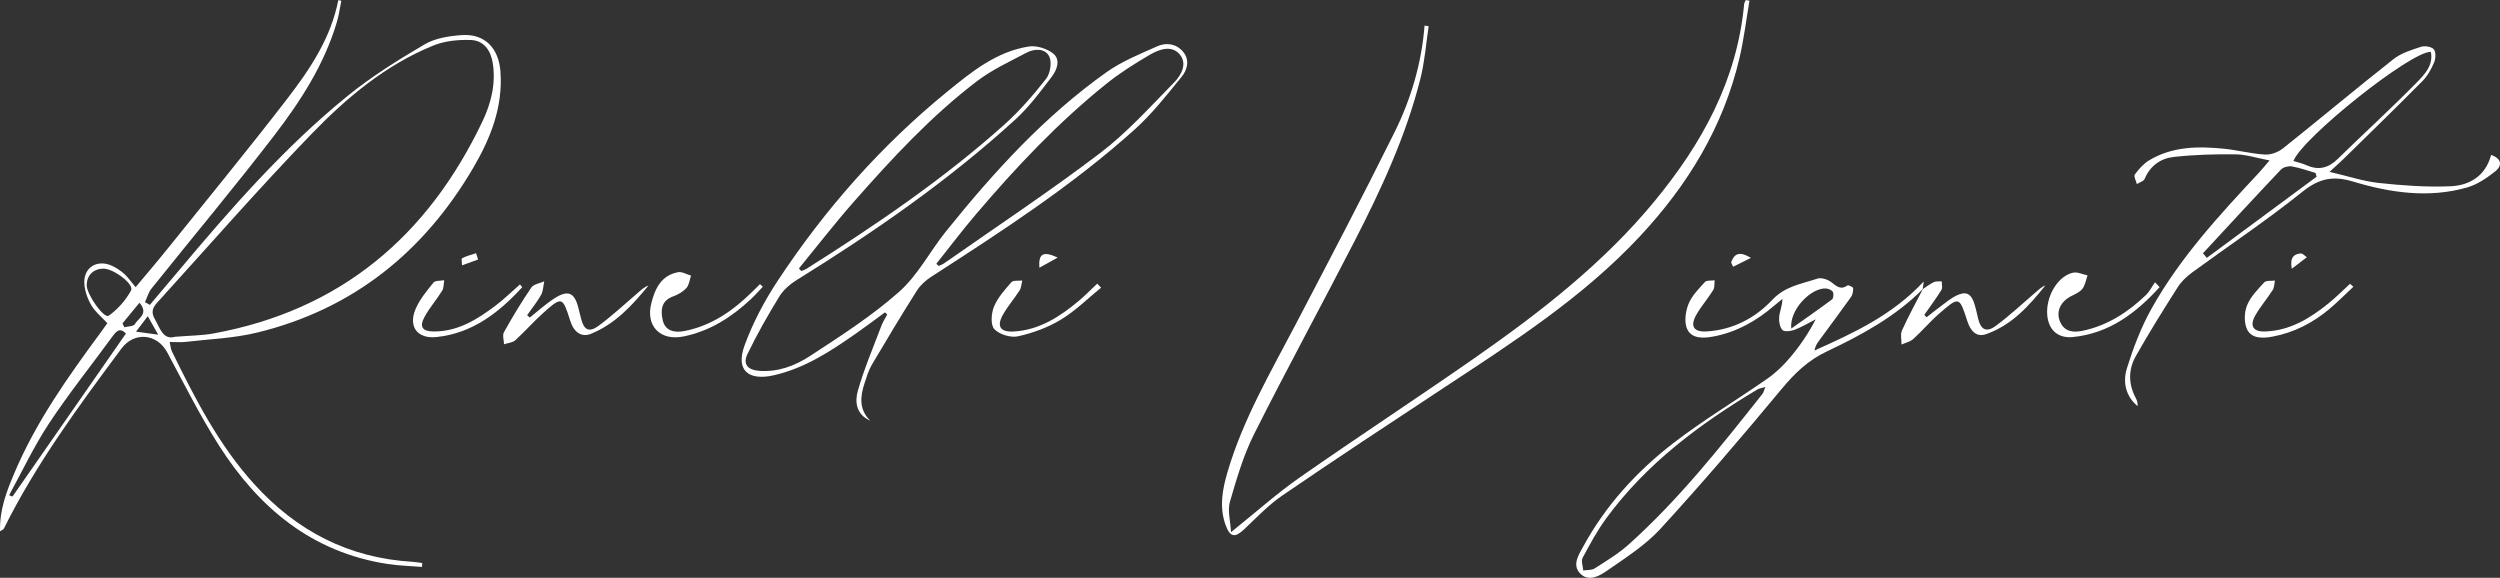
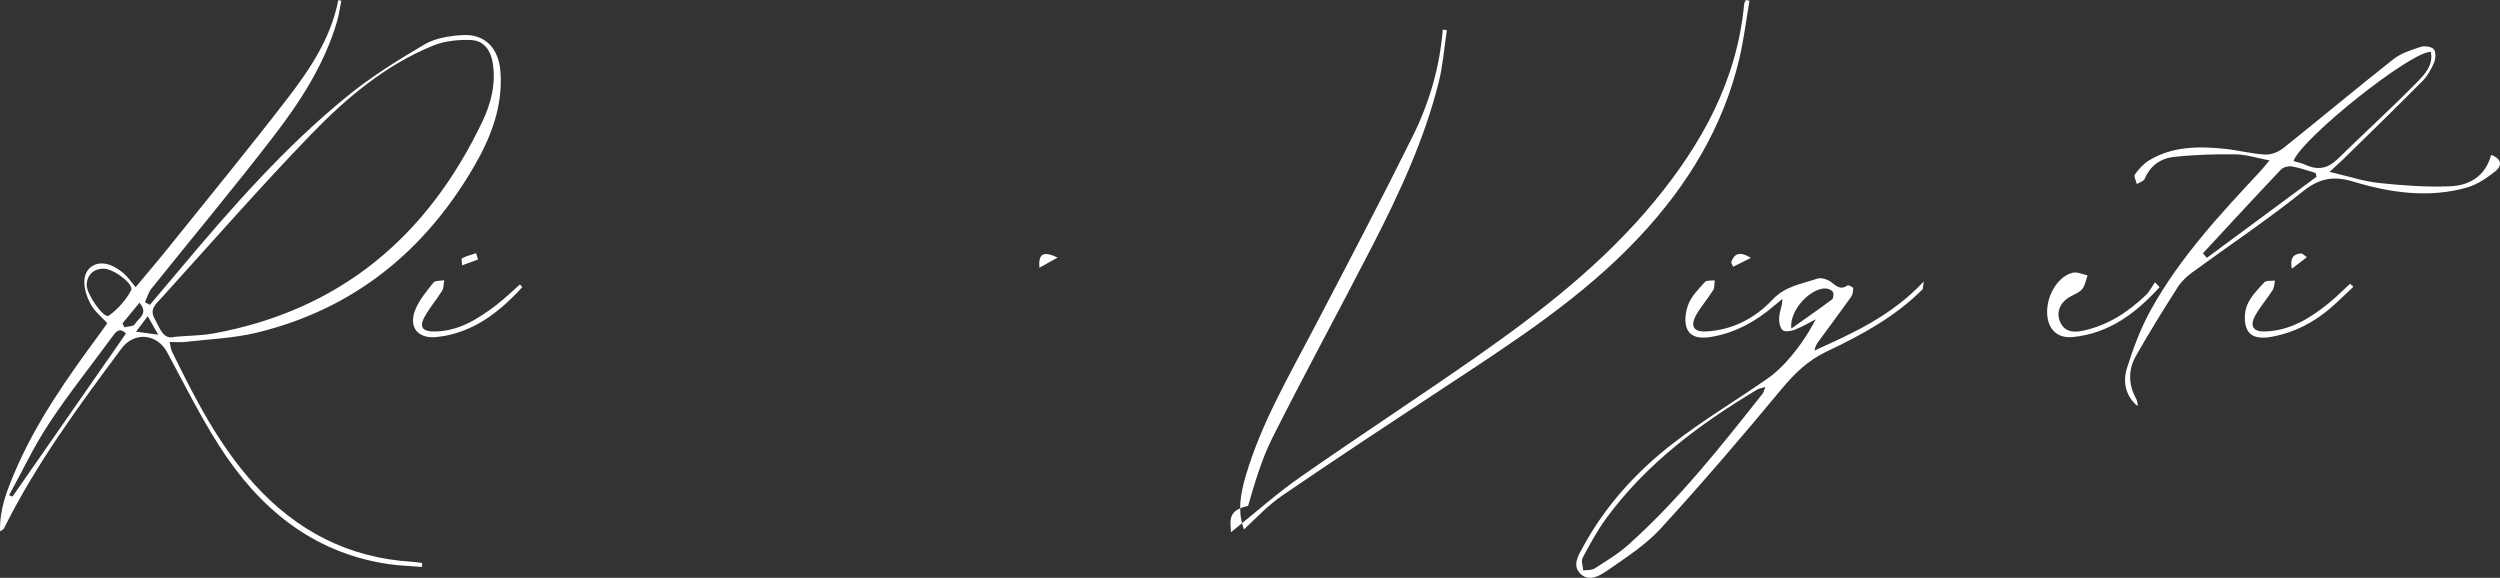
<svg xmlns="http://www.w3.org/2000/svg" version="1.1" id="Layer_1" x="0px" y="0px" viewBox="0 0 1137.6 262.93" style="enable-background:new 0 0 1137.6 262.93;" xml:space="preserve">
  <rect x="0" y="0" width="1137.6" height="262.93" fill="#333333" stroke="none" />
  <style type="text/css">
	.st0{fill:#FFFFFF;}
</style>
  <g>
    <path class="st0" d="M68.19,138.73c4.35-5.15,8.71-10.29,13.05-15.46c23.79-28.34,48.12-56.22,76.93-79.62   c10.88-8.84,22.95-16.35,35.06-23.47c4.85-2.85,11.23-3.82,17.01-4.21c10.37-0.71,16.69,5.97,17.48,16.54   c1.2,16.14-4.49,30.39-12.33,43.78c-22.53,38.45-54.88,64.5-98.57,75.09c-10.53,2.55-21.6,2.93-32.43,4.2   c-2.17,0.25-4.4,0.04-7.18,0.04c0.44,1.93,0.48,3.2,1,4.25c10.48,21.35,21.22,42.49,37.41,60.36c19.35,21.37,42.98,33.64,71.9,35.4   c1.54,0.09,3.06,0.37,4.6,0.56c-0.03,0.59-0.06,1.19-0.09,1.78c-5.23-0.43-10.5-0.55-15.67-1.34   c-34.46-5.29-58.66-25.59-76.73-53.94c-8.66-13.59-15.89-28.11-23.53-42.33c-4.61-8.59-15-9.59-20.82-1.77   c-19.51,26.22-38.9,52.52-53.52,81.93c-0.2,0.4-0.81,0.61-1.72,1.26c-0.32-9.8,2.98-18.22,6.49-26.51   c9.85-23.3,24.37-43.76,39.28-63.97c0.98-1.32,1.92-2.67,3.03-4.23c-2.62-2.87-5.63-5.26-7.39-8.35   c-1.75-3.07-3.06-6.85-3.09-10.34c-0.07-6.72,5.75-10.22,12.02-7.68c2.19,0.89,4.27,2.28,6.06,3.84c1.78,1.55,3.13,3.59,5.27,6.14   c5.22-6.27,9.87-11.68,14.34-17.25c18.25-22.73,36.76-45.25,54.54-68.34c10.39-13.5,19.99-27.71,23.35-45.05   c0.46,0.11,0.92,0.22,1.38,0.32c-0.66,3.21-1.08,6.49-2.01,9.62c-5.74,19.38-16.57,36.12-28.67,51.86   c-18.09,23.54-37.17,46.32-55.73,69.5c-1.39,1.73-1.98,4.09-2.95,6.16C66.69,137.91,67.44,138.32,68.19,138.73z M79.56,153.26   c6.92-0.57,12.36-0.56,17.61-1.53c57.81-10.58,97.53-44.29,122.4-96.56c3.91-8.22,6.14-17.16,4.65-26.53   c-0.91-5.73-4.1-10.21-9.88-10.43c-5.73-0.22-11.97,0.39-17.22,2.53c-21.72,8.85-39.48,23.78-55.48,40.33   c-23.46,24.27-45.71,49.73-68.4,74.75c-2.27,2.5-5.32,4.91-2.9,9.17C72.8,149.31,74.19,154.81,79.56,153.26z M4.15,225.33   c0.51,0.21,1.02,0.42,1.53,0.63c17.2-24.71,34.39-49.43,51.62-74.19c-2.77-2.87-4.38-1.06-6.11,1.31   c-9.63,13.17-19.85,25.94-28.84,39.53C15.48,202.99,10.16,214.38,4.15,225.33z M39.46,129.71c-0.08,4.25,7.87,15.42,9.98,13.95   c4.13-2.86,7.79-7.06,10.2-11.49c1.51-2.77-7.77-9.83-12.41-9.91C42.62,122.19,39.54,125.14,39.46,129.71z M55.74,147.14   c0.28,0.59,0.55,1.19,0.83,1.78c1.65-0.44,4.19-0.38,4.77-1.41c1.47-2.66,6.52-4.66,2.12-9.75   C60.7,141.1,58.22,144.12,55.74,147.14z M71.99,152.29c-1.93-3.42-3.1-5.48-4.75-8.41c-1.94,2.55-3.26,4.28-5.35,7.03   C65.6,151.42,68.1,151.76,71.99,152.29z" />
-     <path class="st0" d="M395.97,191.41c-6.34-2.75-7.06-8.54-5.64-13.52c2.87-10.09,7.04-19.82,10.75-29.66   c0.68-1.8,1.76-3.44,2.66-5.15c-0.35-0.31-0.71-0.62-1.06-0.94c-4.38,3.2-8.7,6.49-13.14,9.59c-11.58,8.1-23.36,15.85-37.45,19.04   c-11.71,2.65-17.37-2.42-13.3-13.55c3.78-10.34,9.1-20.37,15.18-29.59c21.42-32.42,46.92-61.36,77.09-85.95   c11.06-9.02,22.37-18.22,37.08-20.52c3.49-0.55,8.17,0.91,11,3.12c3.66,2.87,1.77,7.59-0.54,10.63   c-5.14,6.77-10.3,13.73-16.54,19.43c-30.54,27.9-64.43,51.31-99.52,73.07c-3.04,1.89-6.07,4.5-7.91,7.51   c-5.22,8.5-10.17,17.21-14.51,26.19c-2.23,4.62,0.14,7.23,5.31,7.63c8.57,0.67,16.37-2.3,23.13-6.73   c13.94-9.13,28.13-18.21,40.55-29.2c8.58-7.59,14.11-18.55,21.44-27.65c21.62-26.83,44.71-52.28,72.98-72.33   c7-4.96,15.24-8.28,23.15-11.8c4.11-1.83,8.66-1.11,11.72,2.58c3.12,3.76,1.84,8.22-0.73,11.37c-6.78,8.3-13.47,16.86-21.4,23.99   c-28.4,25.53-60.38,46.23-92.37,66.87c-2.56,1.65-5.08,3.86-6.69,6.41c-7.04,11.12-13.82,22.41-20.5,33.74   c-1.49,2.52-2.33,5.45-3.27,8.26C391.43,180.33,390.75,186.25,395.97,191.41z M363.55,122.15c0.36,0.4,0.73,0.8,1.09,1.19   c0.82-0.35,1.69-0.61,2.44-1.08c31.41-19.84,62.13-40.68,89.88-65.5c7-6.26,13.25-13.49,19.05-20.89c1.9-2.42,2.73-7.54,1.45-10.15   c-1.86-3.8-6.72-3.67-10.41-1.71c-7.65,4.05-15.67,7.74-22.5,12.94c-20.91,15.92-38.69,35.19-56,54.83   C379.88,101.61,371.86,112.01,363.55,122.15z M426.06,120.04c0.36,0.33,0.72,0.65,1.08,0.98c0.82-0.39,1.71-0.67,2.44-1.18   c23.72-16.61,47.9-32.62,70.95-50.13c12.3-9.34,22.83-21.08,33.72-32.17c3.31-3.36,6.29-8.74,2.35-13.04   c-3.72-4.06-9.28-1.98-13.42,0.44c-6.86,4.01-13.66,8.3-19.84,13.27c-21.95,17.62-41.16,38.04-59.36,59.43   C437.79,104.92,432.02,112.56,426.06,120.04z" />
-     <path class="st0" d="M560.16,242.16c11.58-9.29,20.99-17.72,31.28-24.9c26.34-18.4,53.24-35.99,79.6-54.37   c29.76-20.76,58.39-42.94,81.69-71.15c21.69-26.27,37.7-55.18,40.93-89.89c0.06-0.63,0.49-1.23,0.75-1.84   c0.56,0.11,1.12,0.22,1.67,0.33c-1.51,8.77-2.56,17.65-4.6,26.29c-7.34,31.15-23.48,57.53-45.08,80.71   c-26.09,28-58.05,48.47-89.71,69.31c-24.49,16.12-48.97,32.27-73.17,48.81c-6.37,4.36-11.8,10.14-17.47,15.47   c-4.08,3.84-6.27,3.56-8.28-1.81c-3.09-8.29-1.51-16.54,0.88-24.62c7.01-23.71,19.43-44.93,30.8-66.65   c15.23-29.12,30.52-58.22,45.11-87.66c7.53-15.18,12.33-31.45,13.67-48.56c0.62,0.11,1.24,0.22,1.86,0.32   c-1.19,7.89-1.77,15.95-3.7,23.65c-6.58,26.26-17.94,50.67-30.26,74.61c-15.03,29.21-30.78,58.05-45.51,87.4   c-4.85,9.67-7.93,20.33-10.97,30.78C558.52,232.24,559.87,236.8,560.16,242.16z" />
+     <path class="st0" d="M560.16,242.16c11.58-9.29,20.99-17.72,31.28-24.9c26.34-18.4,53.24-35.99,79.6-54.37   c29.76-20.76,58.39-42.94,81.69-71.15c21.69-26.27,37.7-55.18,40.93-89.89c0.06-0.63,0.49-1.23,0.75-1.84   c0.56,0.11,1.12,0.22,1.67,0.33c-1.51,8.77-2.56,17.65-4.6,26.29c-7.34,31.15-23.48,57.53-45.08,80.71   c-26.09,28-58.05,48.47-89.71,69.31c-24.49,16.12-48.97,32.27-73.17,48.81c-6.37,4.36-11.8,10.14-17.47,15.47   c-3.09-8.29-1.51-16.54,0.88-24.62c7.01-23.71,19.43-44.93,30.8-66.65   c15.23-29.12,30.52-58.22,45.11-87.66c7.53-15.18,12.33-31.45,13.67-48.56c0.62,0.11,1.24,0.22,1.86,0.32   c-1.19,7.89-1.77,15.95-3.7,23.65c-6.58,26.26-17.94,50.67-30.26,74.61c-15.03,29.21-30.78,58.05-45.51,87.4   c-4.85,9.67-7.93,20.33-10.97,30.78C558.52,232.24,559.87,236.8,560.16,242.16z" />
    <path class="st0" d="M874.98,131.51c-12.52,12.6-27.91,20.94-43.69,28.4c-8.55,4.04-14.65,9.95-20.58,17.09   c-17.9,21.56-36.13,42.88-55.06,63.54c-6.91,7.54-15.91,13.26-24.41,19.17c-3.41,2.37-8.41,5.24-12.24,1.22   c-3.75-3.94-0.57-8.57,1.48-12.33c10.12-18.54,24.17-33.97,40.7-46.76c13.76-10.65,28.83-19.61,43.12-29.59   c3.86-2.69,7.35-6.11,10.39-9.72c4.39-5.19,8.22-10.85,11.53-17.23c-3.18,1.62-6.27,3.49-9.59,4.76c-1.7,0.65-4.62,1.04-5.53,0.11   c-1.26-1.28-1.68-3.96-1.51-5.95c0.22-2.49,1.4-4.89,1.48-8.19c-1.27,1.03-2.57,2.04-3.8,3.1c-8.01,6.91-16.97,11.95-27.45,13.97   c-4.57,0.88-9.86,1.15-12.02-3.21c-1.51-3.05-0.87-7.98,0.48-11.43c1.48-3.8,4.69-7.01,7.53-10.14c0.8-0.88,2.93-0.55,4.44-0.77   c-0.2,1.5,0.05,3.27-0.67,4.44c-2.35,3.78-5.32,7.18-7.55,11.01c-3.12,5.35-1.49,8.17,4.57,7.81c11.88-0.7,22.06-6.06,29.91-14.41   c5.86-6.24,13.31-7.2,20.42-9.6c1.75-0.59,4.6,0.29,6.21,1.48c2.43,1.79,4.27,3.91,7.53,1.6c0.41-0.29,2.55,0.75,2.58,1.23   c0.06,1.35-0.21,2.98-0.98,4.06c-4.84,6.81-9.87,13.48-14.8,20.23c-0.83,1.13-1.5,2.36-1.8,4.09   c17.69-7.94,35.25-15.91,49.72-31.41c-0.3,2.19-0.39,2.85-0.48,3.51L874.98,131.51z M803.31,176.08c-1.79,0.56-2.87,0.69-3.72,1.2   c-26.16,15.63-50.34,33.64-68.61,58.47c-4.15,5.64-7.51,11.89-10.82,18.08c-0.78,1.45,0.15,3.82,0.29,5.76   c1.75-0.28,3.82-0.06,5.18-0.93c5.29-3.4,10.77-6.68,15.43-10.85c22.92-20.54,41.94-44.59,60.96-68.62   C802.52,178.55,802.67,177.65,803.31,176.08z M815.09,149.52c6.21-4.4,12.47-8.73,18.56-13.28c0.66-0.5,0.84-2.54,0.37-3.39   c-0.47-0.85-1.99-1.5-3.1-1.58C824.27,130.84,814.19,140.75,815.09,149.52z" />
    <path class="st0" d="M1060.04,78.2c8.57,2,15.46,4.32,22.52,5.07c10.78,1.15,21.71,1.95,32.51,1.49c8.74-0.37,16-4.75,18.49-14.27   c5.69,2.08,4.41,5.47,1.97,7.41c-3.84,3.04-8.19,6.05-12.81,7.38c-17.53,5.04-35.05,2.44-52.01-2.67   c-9.08-2.74-15.45-1.43-22.98,4.62c-16.19,12.99-33.54,24.54-50.31,36.82c-2.48,1.82-4.86,4.11-6.5,6.68   c-6.55,10.31-13.04,20.69-19.04,31.32c-3.46,6.13-3.44,12.78,0.04,19.19c0.57,1.06,0.88,2.26,0.78,3.57   c-5.55-4.59-6.79-11.08-4.87-17.23c2.9-9.3,6.44-18.61,11.18-27.1c12.96-23.2,30.9-42.61,48.92-61.9c1.35-1.45,2.58-3,4.79-5.58   c-5.92-1.12-10.68-2.71-15.45-2.77c-9.41-0.11-18.89,0.15-28.24,1.2c-5.86,0.66-10.65,4.03-13.14,9.98   c-0.46,1.09-2.33,1.58-3.54,2.35c-0.36-1.49-1.52-3.57-0.93-4.35c1.82-2.46,3.99-4.94,6.58-6.49c10.56-6.33,22.27-6.42,34.02-5.24   c6.25,0.63,12.4,2.29,18.65,2.65c2.71,0.16,6.07-1.13,8.25-2.87c16.82-13.4,33.3-27.24,50.19-40.54c3.5-2.76,8.19-4.2,12.54-5.62   c1.73-0.56,4.83-0.07,5.83,1.15c1.03,1.26,0.87,4.25,0.12,6.01c-1.28,3.02-2.99,6.11-5.28,8.42c-11.86,11.97-23.94,23.7-35.97,35.5   C1064.76,73.92,1063.11,75.36,1060.04,78.2z M1106.14,23.59c-9.05-0.3-58.45,39.03-62.53,49.67c1.92,0.61,3.93,1.03,5.75,1.85   c5.52,2.5,10.06,1.47,14.42-2.8c11.9-11.67,24.27-22.88,35.93-34.78C1103.2,33.98,1107.37,29.77,1106.14,23.59z M1002.43,115.25   c0.58,0.7,1.17,1.4,1.75,2.1c16.65-12.31,33.31-24.62,49.96-36.93c-0.15-0.57-0.31-1.15-0.46-1.72c-3.61-1.04-7.17-2.35-10.85-2.98   c-1.55-0.27-3.89,0.36-4.94,1.47C1025.96,89.77,1014.22,102.53,1002.43,115.25z" />
-     <path class="st0" d="M874.89,131.6c1.69-1.1,3.3-2.39,5.11-3.24c1.02-0.48,2.38-0.23,3.59-0.31c-0.03,1.32,0.43,2.94-0.17,3.9   c-2.42,3.88-5.16,7.56-7.78,11.32c0.33,0.37,0.67,0.73,1,1.1c2.35-1.82,4.66-3.68,7.05-5.44c2.08-1.54,4.11-3.23,6.41-4.37   c4.45-2.21,6.83-1.07,8.34,3.73c0.72,2.29,1.18,4.65,1.76,6.98c1.2,4.79,3.78,6.13,7.99,3c6.38-4.73,12.21-10.21,18.26-15.4   c1.32-1.13,2.58-2.35,4.3-3.02c-7.44,9.34-15.43,18.21-27.1,22.24c-4.49,1.55-7.11-1.83-8.46-6.02   c-3.57-11.16-3.7-11.26-12.65-3.49c-4.19,3.64-7.8,7.94-11.92,11.67c-1.4,1.27-3.55,1.71-5.35,2.53c0.03-2.17-0.61-4.64,0.21-6.44   c2.9-6.4,6.3-12.58,9.52-18.84C874.98,131.51,874.89,131.6,874.89,131.6z" />
-     <path class="st0" d="M241.08,144.5c3.37-2.69,6.6-5.59,10.14-8.03c7.26-5,10.37-3.72,12.23,4.72c0.28,1.26,0.66,2.51,0.96,3.76   c1.22,5.1,3.57,6.5,7.8,3.42c6.26-4.56,11.94-9.91,17.84-14.95c1.56-1.33,3-2.79,5.05-3.53c-7.34,9.01-15.14,17.54-26.21,22.01   c-4.34,1.75-7.76-0.7-9.43-5.99c-3.46-10.96-3.76-11.12-12.28-3.5c-4.41,3.95-8.32,8.45-12.71,12.42   c-1.24,1.12-3.39,1.24-5.12,1.82c-0.05-1.85-0.81-4.11-0.03-5.5c3.88-6.92,7.98-13.75,12.45-20.31c1.06-1.55,3.87-1.91,5.88-2.81   c-0.45,2.06-0.45,4.37-1.43,6.14c-1.82,3.25-4.21,6.19-6.36,9.25C240.26,143.78,240.67,144.14,241.08,144.5z" />
    <path class="st0" d="M982.71,130.65c-10.68,11.75-22.92,21.09-39.5,22.72c-7.44,0.73-11.74-4.06-11.69-11.59   c0.05-8.06,5.35-16.36,11.84-17.7c2.02-0.42,4.37,0.78,6.56,1.24c-0.74,2.06-1.08,4.44-2.35,6.1c-1.16,1.51-3.25,2.39-5.06,3.31   c-4.88,2.48-7.1,7.05-5.08,11.71c2,4.62,6.08,4.97,10.38,4.05c11.24-2.4,20.5-8.4,28.65-16.22c1.69-1.62,2.77-3.87,4.14-5.83   C981.31,129.17,982.01,129.91,982.71,130.65z" />
-     <path class="st0" d="M347.11,130.49c-1.8,1.88-3.52,3.86-5.42,5.63c-8.79,8.21-18.62,14.54-30.65,16.98   c-10.5,2.13-17.27-4.61-14.7-14.96c1.67-6.73,4.49-12.81,12.18-14.28c1.81-0.35,3.94,1,5.93,1.57c-0.66,1.91-0.85,4.23-2.1,5.61   c-1.54,1.71-3.81,3.03-6.02,3.82c-5.64,2.02-5.75,6.6-4.74,10.93c1.14,4.91,5.49,5.69,9.81,4.85c12.27-2.37,22.06-9.18,30.79-17.76   c1.22-1.2,2.43-2.39,3.64-3.59C346.27,129.69,346.69,130.09,347.11,130.49z" />
    <path class="st0" d="M1070.88,130.48c-3.54,3.31-6.96,6.77-10.65,9.9c-7.62,6.46-16.28,10.96-26.16,12.8   c-4.33,0.81-9.39,1-11.51-3.2c-1.5-2.99-1.36-7.74-0.09-10.96c1.56-3.95,4.88-7.32,7.86-10.54c0.88-0.95,3.2-0.58,4.85-0.81   c-0.31,1.45-0.26,3.14-1.01,4.31c-2.49,3.9-5.58,7.45-7.86,11.46c-2.75,4.83-1.1,7.57,4.35,7.4c11.32-0.36,20.46-5.96,28.93-12.82   c3.41-2.76,6.52-5.91,9.77-8.88C1069.87,129.58,1070.37,130.03,1070.88,130.48z" />
    <path class="st0" d="M237.63,130.69c-10.6,11.57-22.65,20.97-39.02,22.68c-8.59,0.9-12.83-4.62-9.6-12.51   c1.83-4.48,5.14-8.42,8.22-12.26c0.82-1.02,3.23-0.76,4.91-1.09c-0.29,1.62-0.16,3.5-0.96,4.8c-2.52,4.08-5.74,7.75-8.02,11.94   c-2.43,4.45-0.97,6.56,4.14,6.59c11.01,0.06,19.81-5.45,28.16-11.74c3.92-2.96,7.45-6.44,11.16-9.68   C236.95,129.84,237.29,130.26,237.63,130.69z" />
-     <path class="st0" d="M501.03,130.9c-6.06,4.93-11.69,10.57-18.31,14.57c-5.9,3.57-12.73,6.06-19.48,7.56   c-3.33,0.74-8.49-0.83-10.78-3.27c-1.78-1.9-1.41-7.18-0.16-10.21c1.7-4.13,4.93-7.72,7.94-11.15c0.84-0.95,3.23-0.54,4.91-0.75   c-0.36,1.49-0.38,3.2-1.15,4.42c-2.38,3.75-5.33,7.15-7.54,10.99c-3.08,5.35-1.38,8.14,4.79,7.79   c11.68-0.66,20.98-6.71,29.62-13.93c2.94-2.45,5.61-5.23,8.4-7.85C499.86,129.68,500.45,130.29,501.03,130.9z" />
    <path class="st0" d="M1042.86,122.28c-0.96-5.23,1.03-6.69,4.08-6.95c0.87-0.07,1.85,1.11,2.78,1.71   C1047.68,118.6,1045.64,120.16,1042.86,122.28z" />
    <path class="st0" d="M472.96,121.82c-0.49-6.39,1.7-7.7,8.32-4.62C478.11,118.95,475.74,120.27,472.96,121.82z" />
    <path class="st0" d="M217.55,118.09c-2.43,0.88-4.86,1.76-7.29,2.64c-0.02-1.12-0.43-3.01,0.01-3.23c1.99-1.02,4.22-1.57,6.36-2.28   C216.94,116.18,217.24,117.14,217.55,118.09z" />
    <path class="st0" d="M787.73,119.41c1.33-3.66,3.42-5.46,9.01-2.07c-3.42,1.71-5.77,2.88-8.12,4.05   C788.32,120.73,788.02,120.07,787.73,119.41z" />
  </g>
</svg>